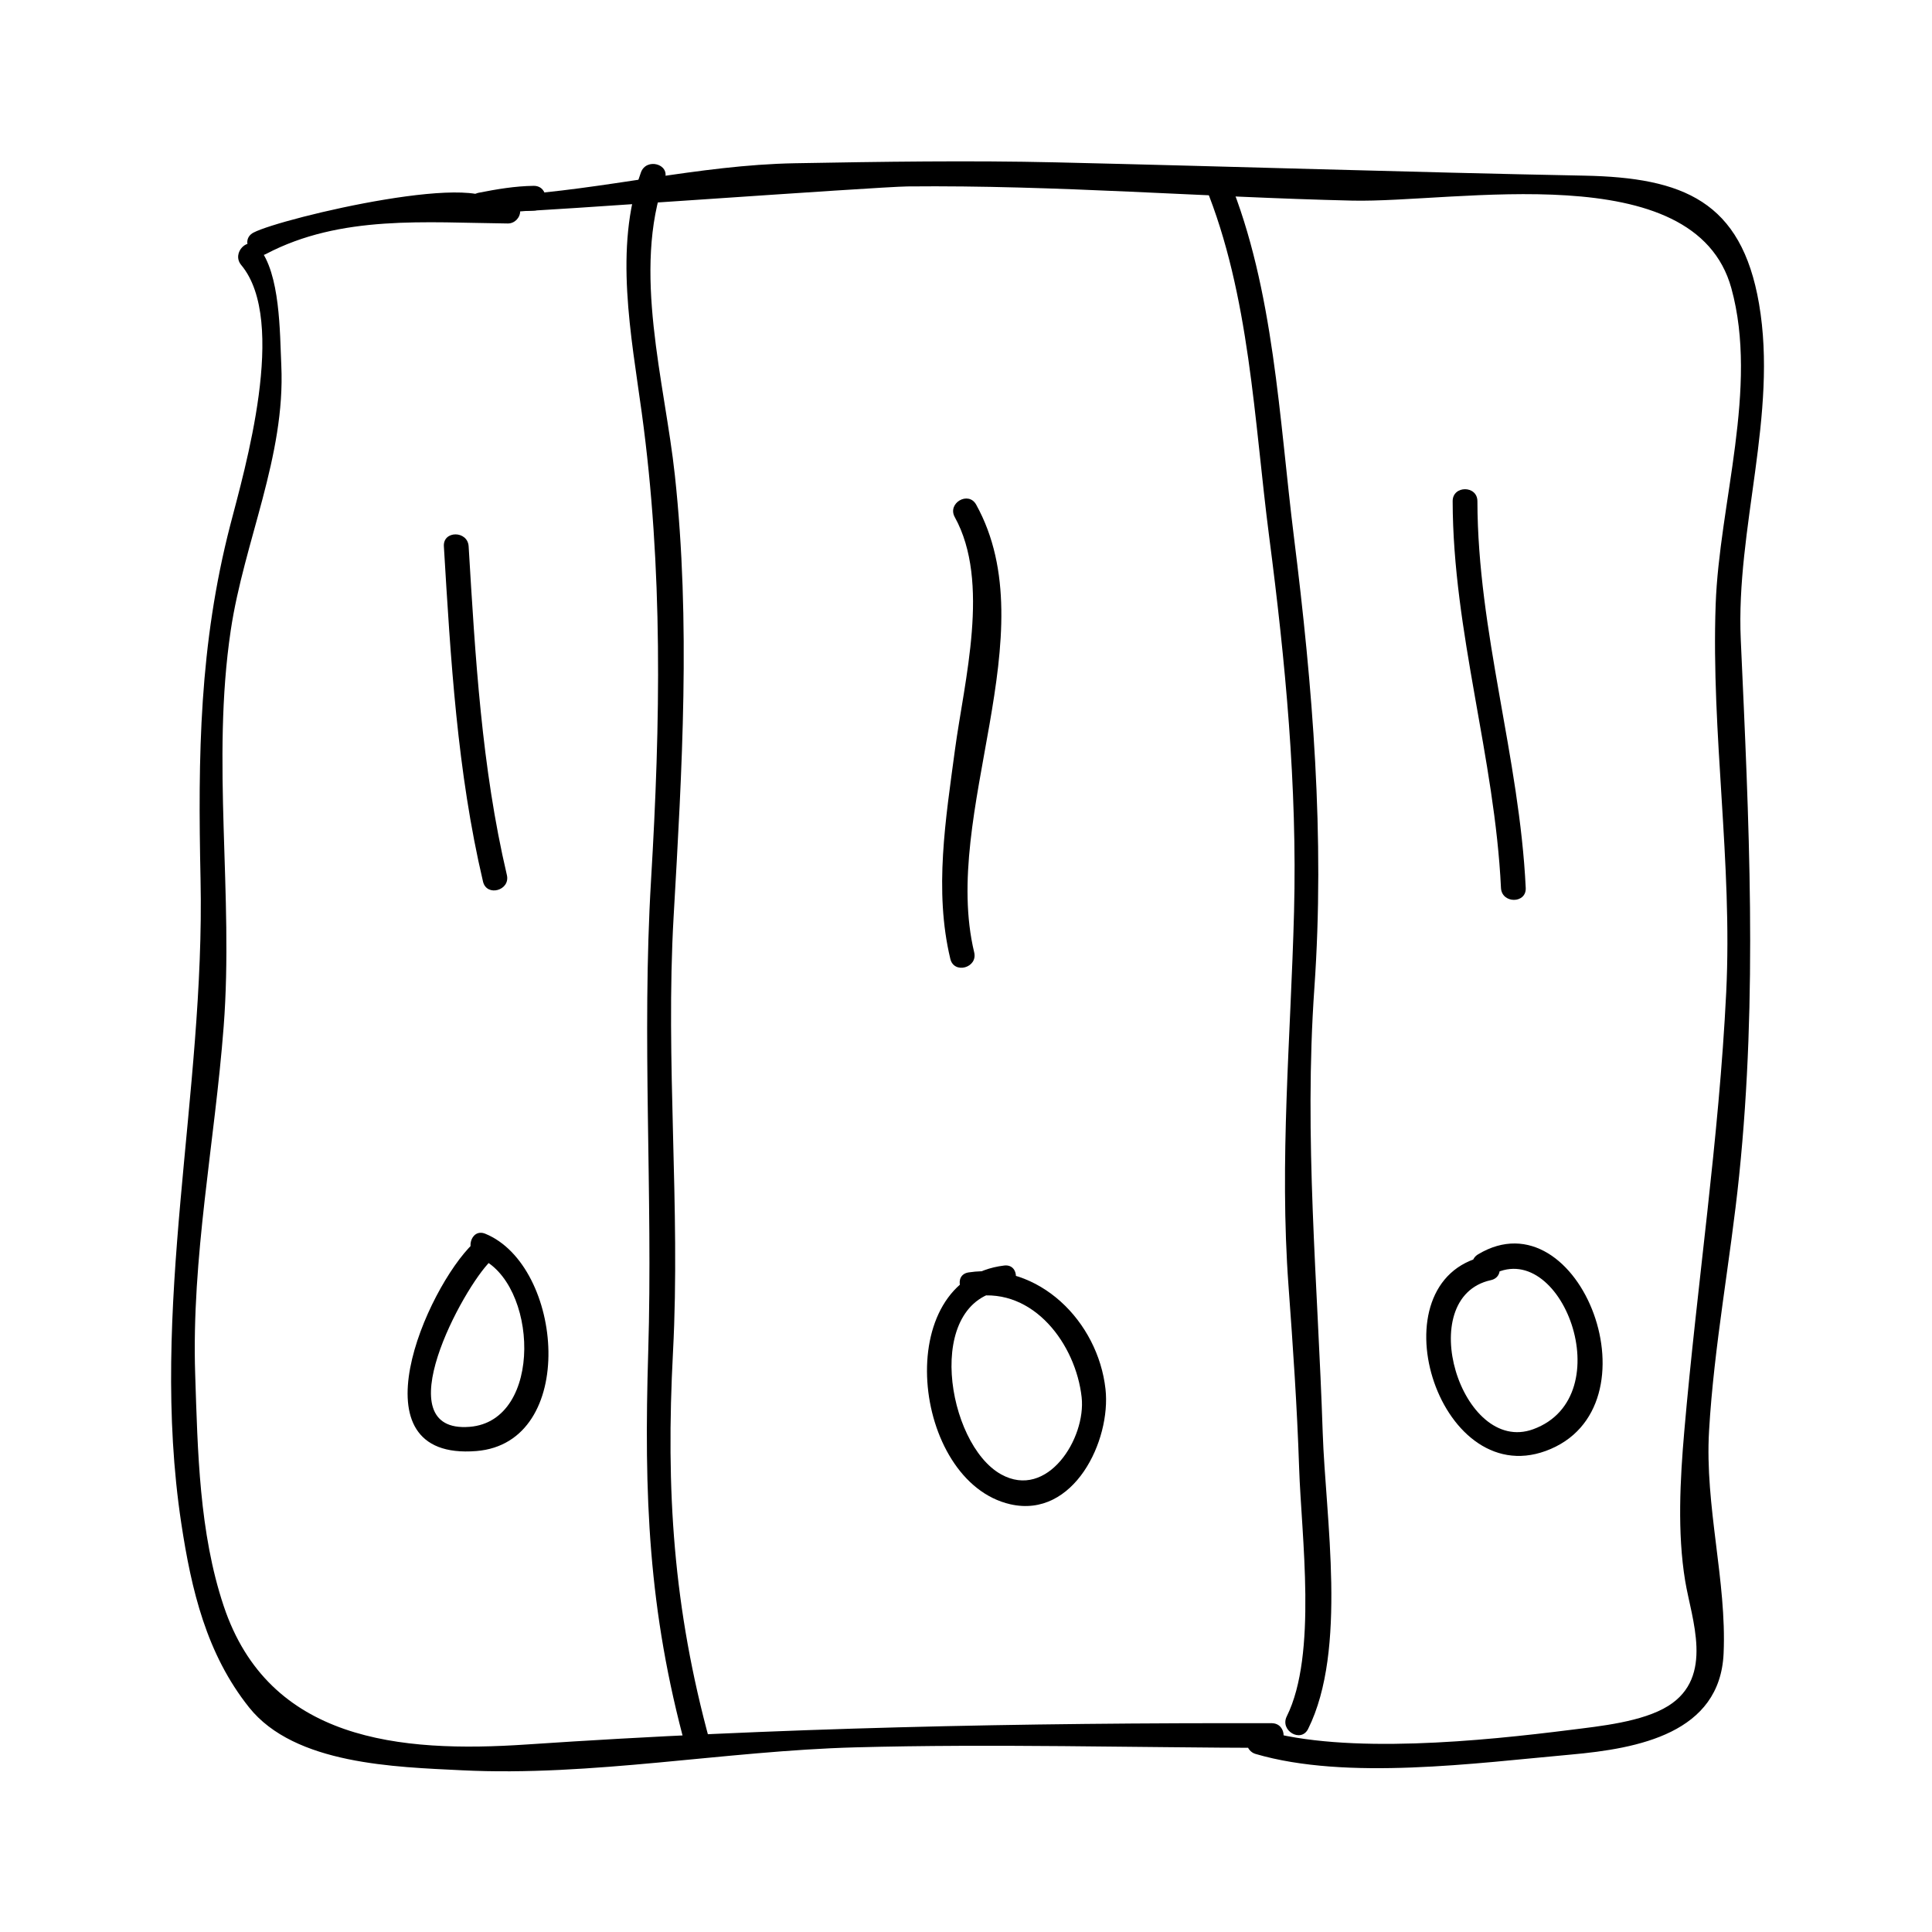
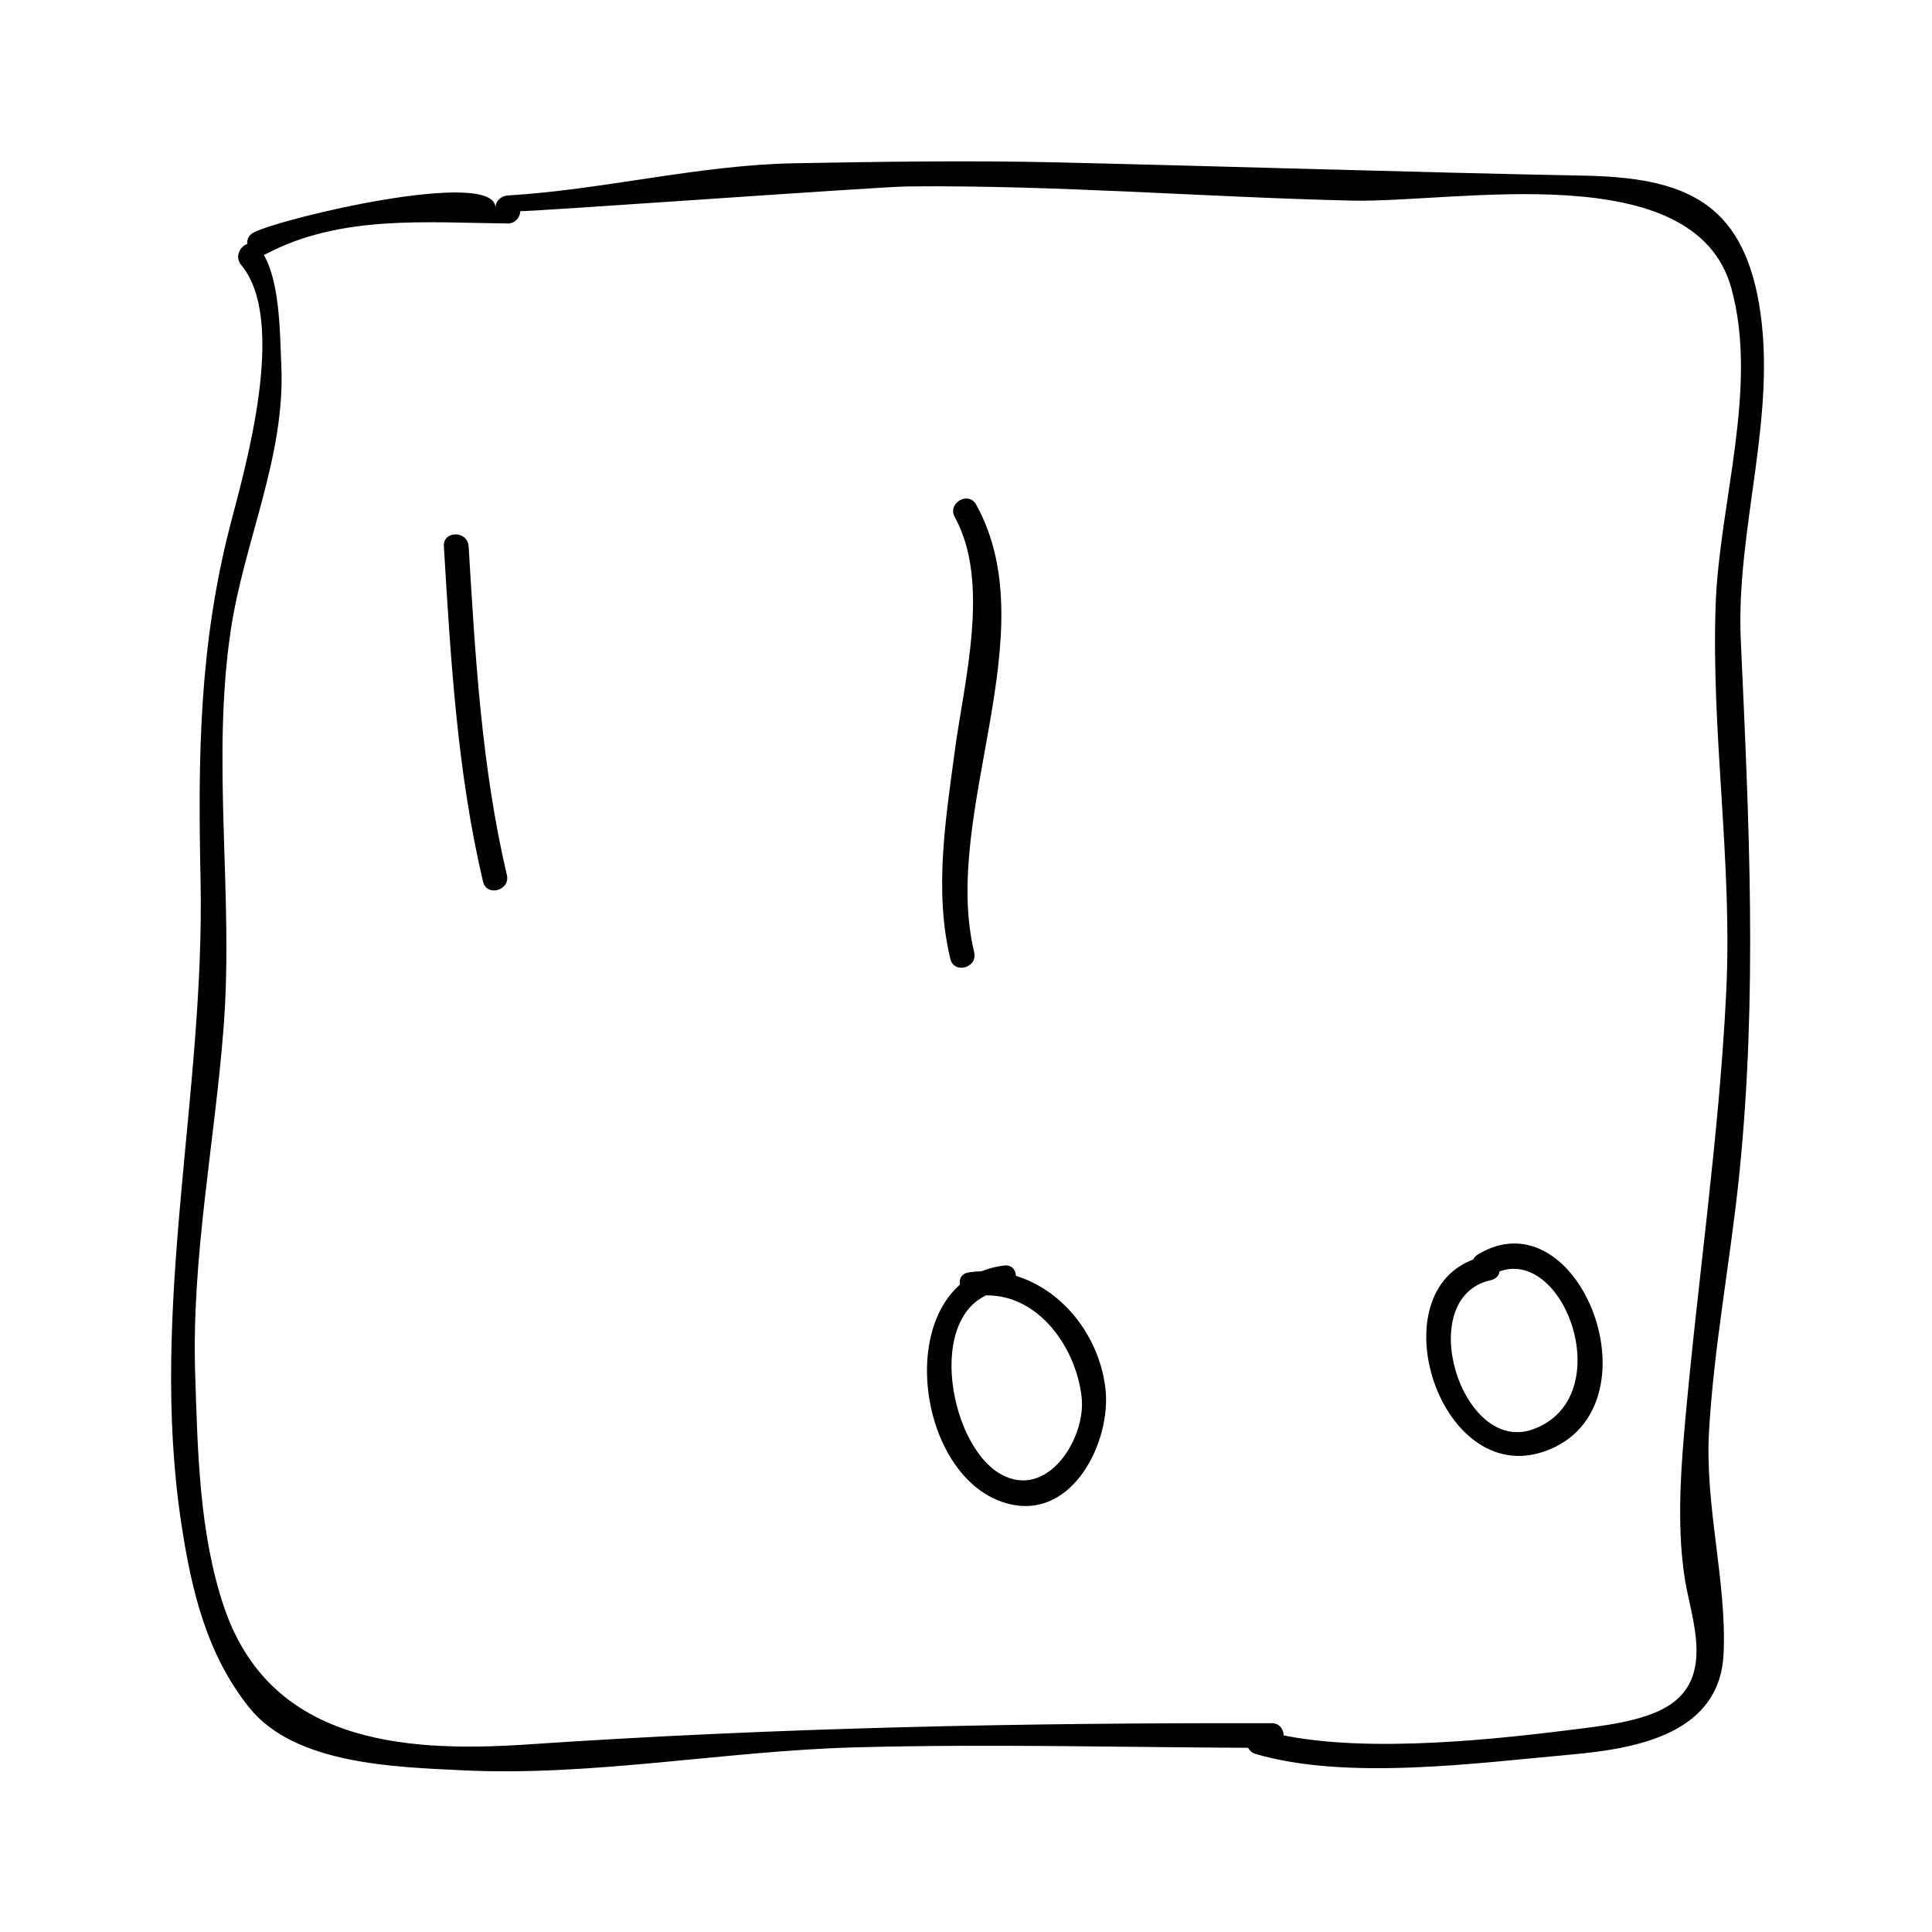
<svg xmlns="http://www.w3.org/2000/svg" fill="#000000" width="800px" height="800px" version="1.1" viewBox="144 144 512 512">
  <g>
    <path d="m214.47 211.32c19.848-10.453 42.457-8.316 64.105-8.094 1.789 0.016 3.281-1.508 3.281-3.281 0 0.395 94.676-6.453 102.66-6.539 39.402-0.391 78.469 2.844 117.79 3.758 27.59 0.641 90.797-12.059 100.52 23.219 7.262 26.352-3.219 57.098-4.16 83.859-1.211 34.301 4.488 68.254 2.797 102.75-1.914 39.035-7.731 77.367-11.105 116.24-1.117 12.836-1.875 26.961 0.23 39.727 1.66 10.07 7.789 25.434-4.473 33.113-6.828 4.277-18.277 5.398-25.867 6.359-23.266 2.938-59.461 6.606-81.789 0.059 0.262 2 0.523 4 0.781 6-0.027 0.012 3.25-1.266 1.762-1.266 4.234 0 4.231-6.551 0-6.559-66.25-0.141-131.32 1.172-197.4 5.637-33.793 2.281-68.367-0.973-80.316-36.68-6.512-19.465-6.891-41.051-7.559-61.387-1.02-30.988 5.191-61.402 7.547-92.188 2.676-34.938-3.312-70.223 1.875-105 3.512-23.531 14.52-46.078 13.398-70.238-0.398-8.629-0.246-24.352-5.988-31.215-2.719-3.25-7.328 1.418-4.633 4.641 12.426 14.867 0.871 54.301-2.902 68.906-8.207 31.809-8.582 61.043-7.879 93.816 1.23 57.188-13.738 113.62-5.106 170.73 2.676 17.664 6.672 34.625 17.973 48.797 12.09 15.168 38.836 15.781 56.328 16.656 34.426 1.715 69.742-5.137 104.25-6.07 36.789-0.988 73.625 0.066 110.42 0.141v-6.559c-2.297 0-3.074 1.086-5.074 2.156-2.57 1.379-1.852 5.223 0.781 6 24.199 7.106 58.391 2.43 83.531 0.18 17.957-1.605 39.57-5.668 40.523-26.793 0.859-19.191-5.016-39.055-3.856-58.965 1.316-22.672 5.652-45.098 7.977-67.68 4.93-47.895 2.594-94.164 0.43-142.01-1.34-29.453 9.875-59.719 4.84-89.031-4.676-27.211-20.102-33.449-46.336-33.961-46.688-0.914-93.258-2.434-139.94-3.519-23.086-0.535-46.199-0.18-69.277 0.234-25.488 0.461-50.586 7.012-76.016 8.539-1.785 0.109-3.281 1.41-3.281 3.281 0-10.73-56.77 2.684-64.137 6.559-3.746 1.98-0.434 7.641 3.301 5.672z" />
-     <path d="m332.14 605.62c-9.742-35.543-11.715-66.645-9.789-103.32 2.019-38.375-2.047-76.852 0.168-115.43 2.242-39.094 4.539-77.84 0.332-116.88-2.66-24.715-11.457-54.281-2.672-78.559 1.441-3.988-4.902-5.688-6.324-1.742-7.199 19.895-2.566 43.332 0.215 63.684 5.672 41.48 4.953 82.141 2.465 123.84-2.508 41.922 0.516 83.316-0.75 125.1-1.145 38.012-0.035 68.359 10.023 105.07 1.125 4.07 7.453 2.336 6.332-1.75z" />
-     <path d="m463.32 193.13c11.914 29.055 13.02 62.273 17.023 93.109 4.289 32.996 7.461 66.137 6.59 99.434-0.875 33.398-3.914 65.652-1.465 99.113 1.18 16.062 2.281 32.082 2.812 48.188 0.594 18.062 4.887 49.469-3.281 65.891-1.875 3.777 3.785 7.102 5.668 3.312 10.438-21.008 4.609-55.945 3.863-78.527-1.312-39.719-5-77.977-2.211-117.79 2.812-40.203-0.438-79.707-5.422-119.61-3.891-31.164-5.258-65.574-17.262-94.852-1.574-3.863-7.918-2.176-6.316 1.738z" />
+     <path d="m463.32 193.13z" />
    <path d="m410.11 479.38c-30.379 3.656-24.445 57.309 1.633 63.266 16.855 3.84 26.727-16.914 25.227-30.508-1.996-17.984-17.707-33.707-36.266-30.938-4.172 0.625-2.394 6.941 1.742 6.324 15.527-2.32 26.648 12.785 28.199 26.75 1.203 10.895-9.074 27.258-21.344 20.445-14.484-8.047-20.645-46.199 0.812-48.781 4.144-0.492 4.191-7.062-0.004-6.559z" />
    <path d="m402.17 396.38c-8.863-36.91 19.48-84.398 0.523-118.65-2.051-3.699-7.719-0.395-5.668 3.312 9.504 17.168 2.5 43.387 0.043 61.699-2.434 18.215-5.574 37.27-1.219 55.383 0.98 4.106 7.312 2.363 6.32-1.746z" />
-     <path d="m269.42 473.5c-12.516 12.012-32.332 57.703 0.812 55.043 27.043-2.168 23.121-49.109 2.379-57.586-3.914-1.602-5.606 4.746-1.742 6.324 15.664 6.402 17.32 43.258-2.398 44.844-22.691 1.82-1.742-36.941 5.59-43.977 3.059-2.938-1.586-7.57-4.641-4.648z" />
    <path d="m537.35 476.93c-29.426 6.453-12.516 62.094 16.273 51.59 30.848-11.258 9.074-68.297-17.902-52.117-3.621 2.172-0.332 7.848 3.312 5.668 18.531-11.117 34.953 32.055 11.277 40.691-19.035 6.949-31.965-34.953-11.219-39.508 4.133-0.906 2.379-7.231-1.742-6.324z" />
-     <path d="m528.97 276.82c0.074 34.715 11.156 67.918 12.805 102.49 0.199 4.207 6.758 4.231 6.559 0-1.648-34.555-12.738-67.809-12.805-102.49-0.008-4.231-6.57-4.231-6.559 0z" />
    <path d="m261.63 288.78c1.801 29.809 3.516 59.688 10.371 88.844 0.973 4.121 7.293 2.371 6.324-1.742-6.711-28.59-8.367-57.879-10.133-87.102-0.254-4.203-6.82-4.231-6.562 0z" />
-     <path d="m272.62 201.4c4.231-0.836 8.469-1.531 12.793-1.59 4.231-0.051 4.234-6.613 0-6.559-4.891 0.062-9.746 0.883-14.535 1.828-4.156 0.812-2.391 7.133 1.742 6.32z" />
  </g>
</svg>